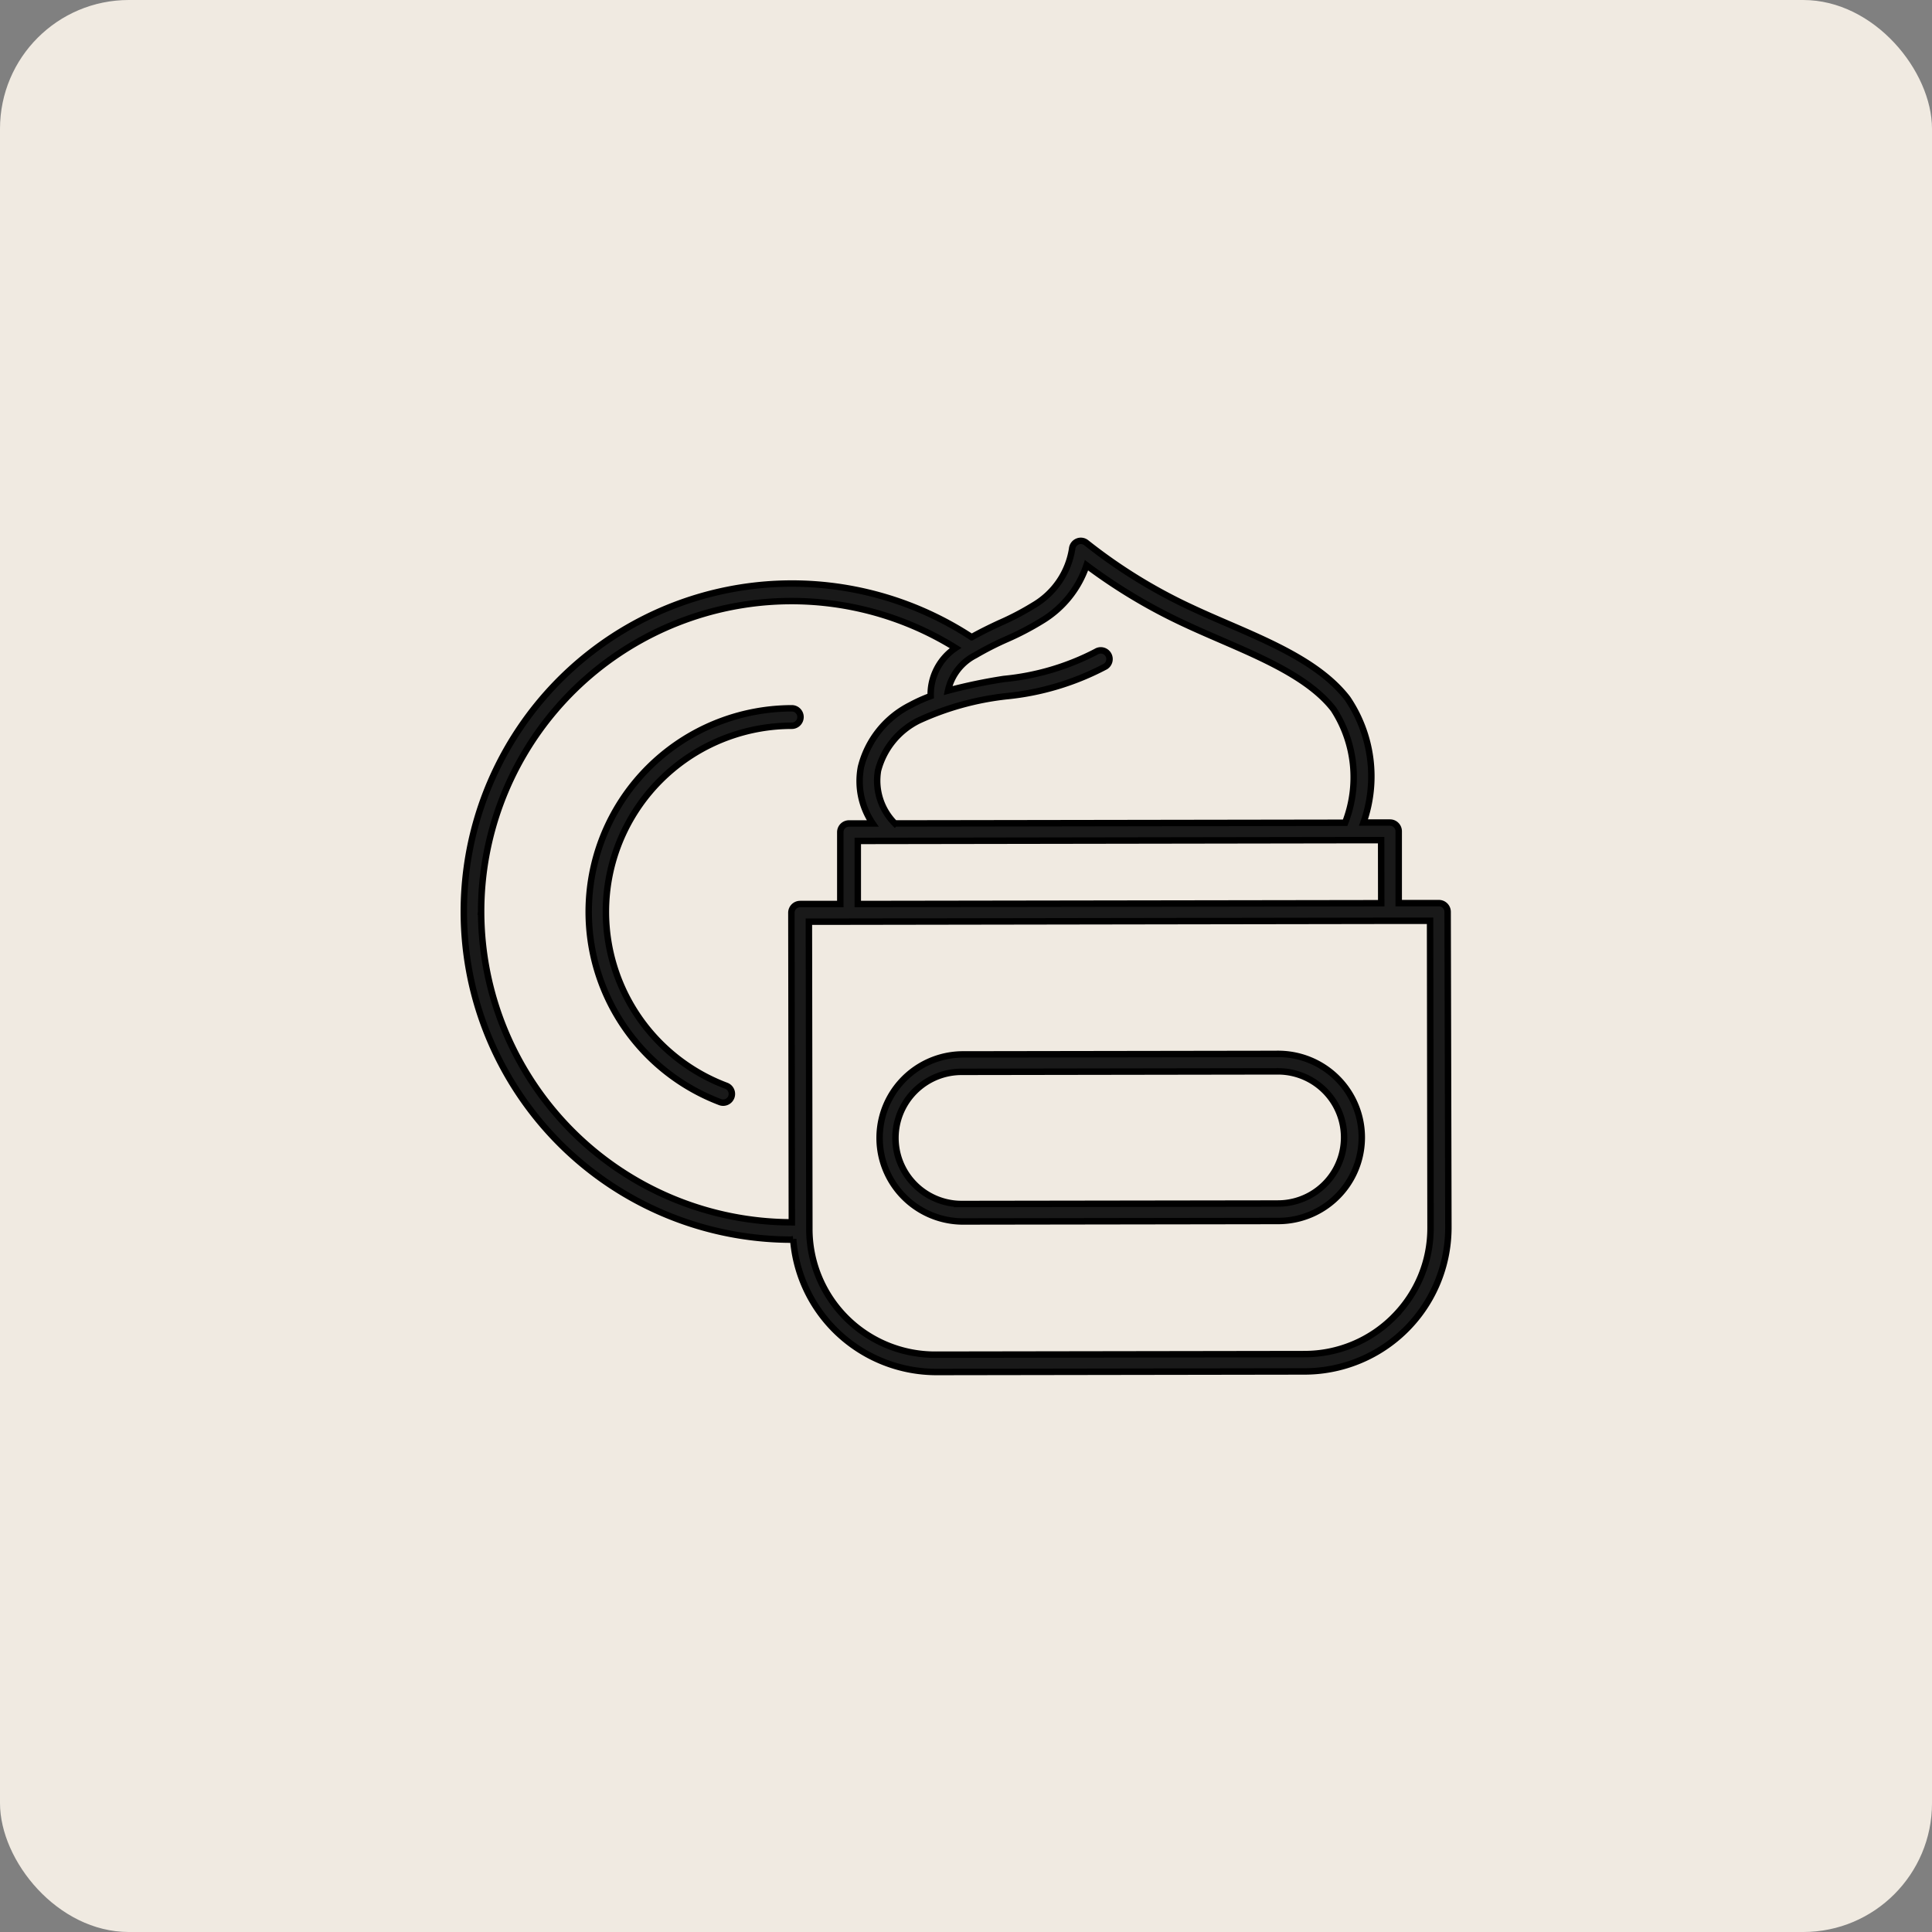
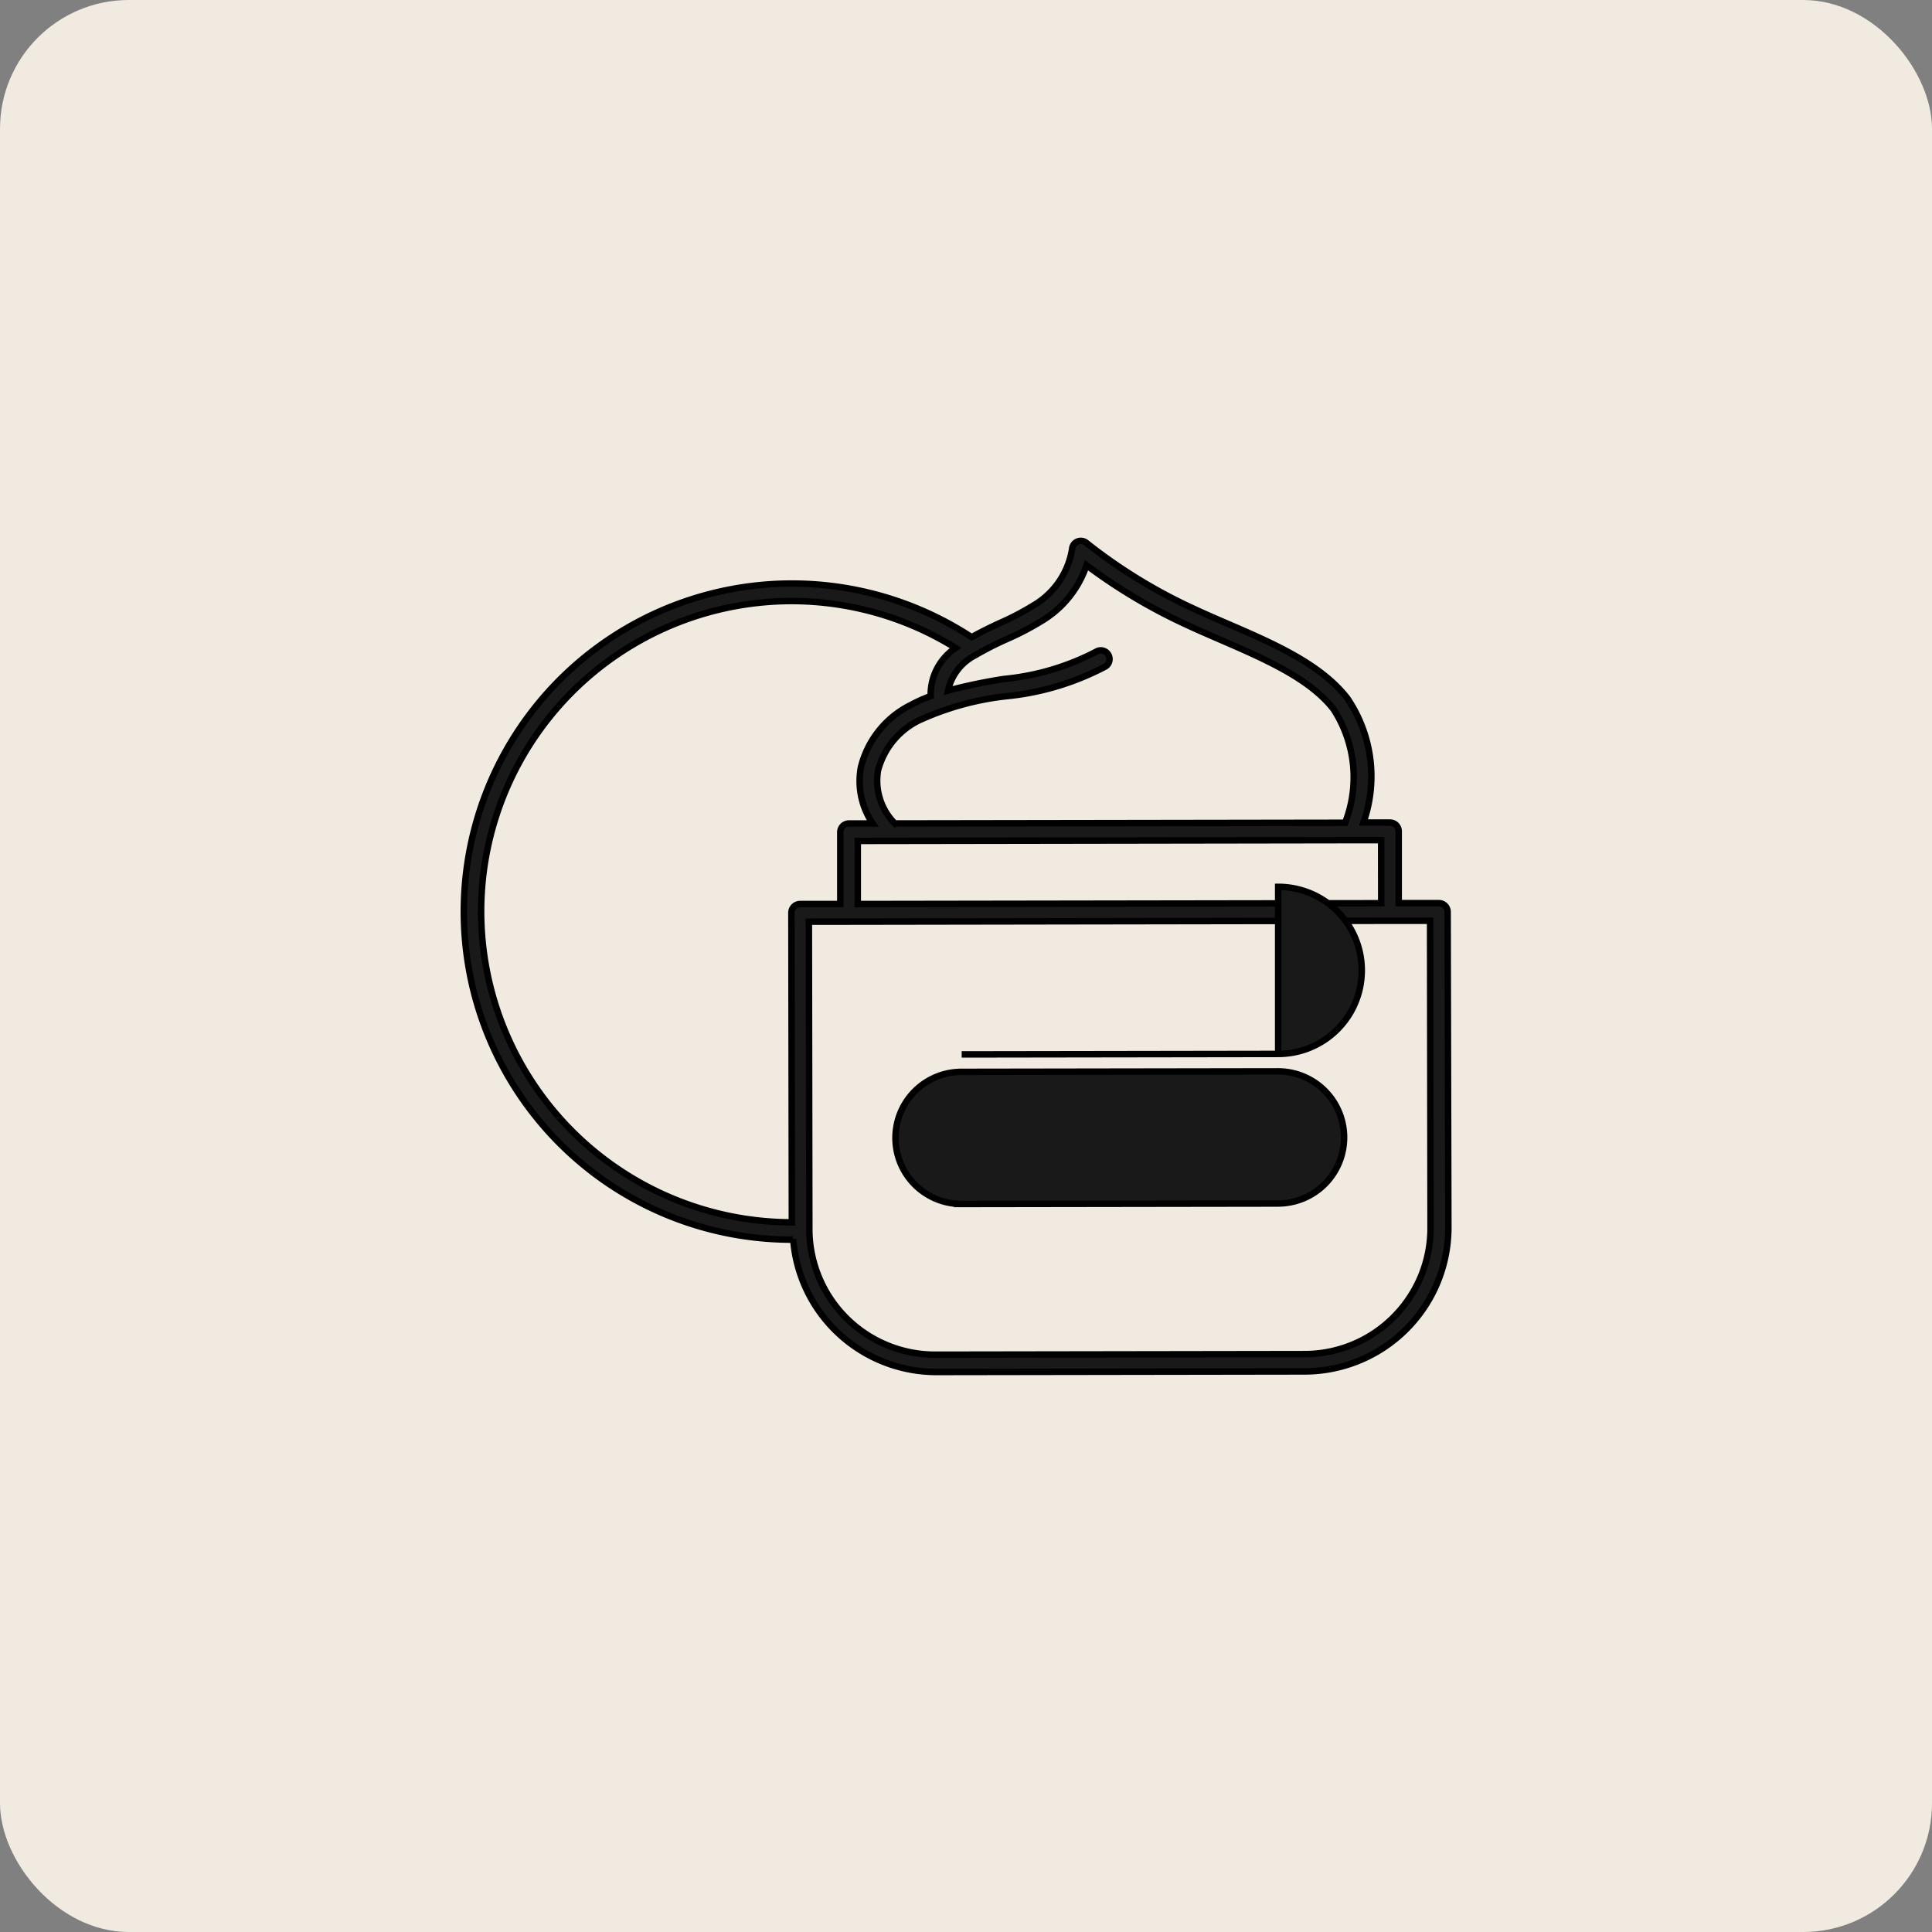
<svg xmlns="http://www.w3.org/2000/svg" width="75" height="75" viewBox="0 0 75 75">
  <rect x="0" y="0" width="75" height="75" fill="#808080" stroke="none" />
  <g id="Group_85105" data-name="Group 85105" transform="translate(-702 -5743)">
    <rect id="Rectangle_22935" data-name="Rectangle 22935" width="75" height="75" rx="5" transform="translate(702 5743)" fill="#f0eae1" />
    <g id="Group_84481" data-name="Group 84481" transform="translate(158.497 4736.917)">
-       <path id="Path_418216" data-name="Path 418216" d="M597.264,1082.546a7.22,7.22,0,0,1,2.545-13.975.339.339,0,0,0,0-.678,7.9,7.9,0,0,0-2.784,15.287.329.329,0,0,0,.12.022.339.339,0,0,0,.12-.656Z" transform="translate(-25.569 -34.314)" fill="#191919" stroke="#000" stroke-width="0.25" />
      <path id="Path_418217" data-name="Path 418217" d="M599.7,1041.48a.34.34,0,0,0-.339-.338h0l-1.56,0,0-2.789a.339.339,0,0,0-.339-.338h0l-1.029,0a5.4,5.4,0,0,0-.622-4.819c-1.029-1.334-2.87-2.131-4.651-2.9-.464-.2-.926-.4-1.372-.609a20.353,20.353,0,0,1-4.116-2.534.339.339,0,0,0-.549.232,3.1,3.1,0,0,1-1.5,2.2,10.587,10.587,0,0,1-1.329.693c-.359.167-.724.345-1.071.541a12.735,12.735,0,1,0-6.979,23.387c.02,0,.032-.018.051-.021a5.579,5.579,0,0,0,5.546,5.159h.008l14.3-.022a5.588,5.588,0,0,0,5.58-5.6Zm-2.578-.334-20.32.031,0-2.449,19.168-.03h0l1.149,0ZM582.575,1030.9a11.087,11.087,0,0,0,1.415-.742,4,4,0,0,0,1.692-2.132,21.3,21.3,0,0,0,3.816,2.279c.452.212.92.414,1.39.618,1.7.736,3.461,1.5,4.383,2.693a4.853,4.853,0,0,1,.45,4.406l-17.481.027a2.357,2.357,0,0,1-.652-2.053,3.013,3.013,0,0,1,1.585-1.945,11.014,11.014,0,0,1,3.409-.942,10.374,10.374,0,0,0,3.836-1.154.339.339,0,0,0-.365-.572,9.74,9.74,0,0,1-3.584,1.058,20.914,20.914,0,0,0-2.164.452,2.02,2.02,0,0,1,1.06-1.375A11.852,11.852,0,0,1,582.575,1030.9Zm-20.394,10.575a12.049,12.049,0,0,1,18.417-10.238,2.175,2.175,0,0,0-.966,1.867,5.866,5.866,0,0,0-.786.354,3.683,3.683,0,0,0-1.922,2.405,2.923,2.923,0,0,0,.456,2.187h-.918a.339.339,0,0,0-.339.339l0,2.788-1.56,0a.34.34,0,0,0-.339.34l.018,12.016s0,0-.007,0A12.072,12.072,0,0,1,562.181,1041.474Zm35.429,15.731a4.879,4.879,0,0,1-3.47,1.443l-14.3.022a4.879,4.879,0,0,1-4.918-4.9l-.018-11.91,1.556,0h0l21-.033h0l1.558,0,.018,11.91A4.88,4.88,0,0,1,597.61,1057.205Z" transform="translate(0)" fill="#191919" stroke="#000" stroke-width="0.25" />
-       <path id="Path_418218" data-name="Path 418218" d="M678.111,1152.189h0l-12.286.019a3.243,3.243,0,0,0,0,6.485h.006l12.286-.018a3.243,3.243,0,0,0-.006-6.487Zm0,5.808-12.286.018h-.005a2.565,2.565,0,0,1,0-5.13l12.286-.019h0a2.565,2.565,0,0,1,0,5.13Z" transform="translate(-84.99 -105.193)" fill="#191919" stroke="#000" stroke-width="0.25" />
+       <path id="Path_418218" data-name="Path 418218" d="M678.111,1152.189h0l-12.286.019h.006l12.286-.018a3.243,3.243,0,0,0-.006-6.487Zm0,5.808-12.286.018h-.005a2.565,2.565,0,0,1,0-5.13l12.286-.019h0a2.565,2.565,0,0,1,0,5.13Z" transform="translate(-84.99 -105.193)" fill="#191919" stroke="#000" stroke-width="0.25" />
    </g>
  </g>
</svg>